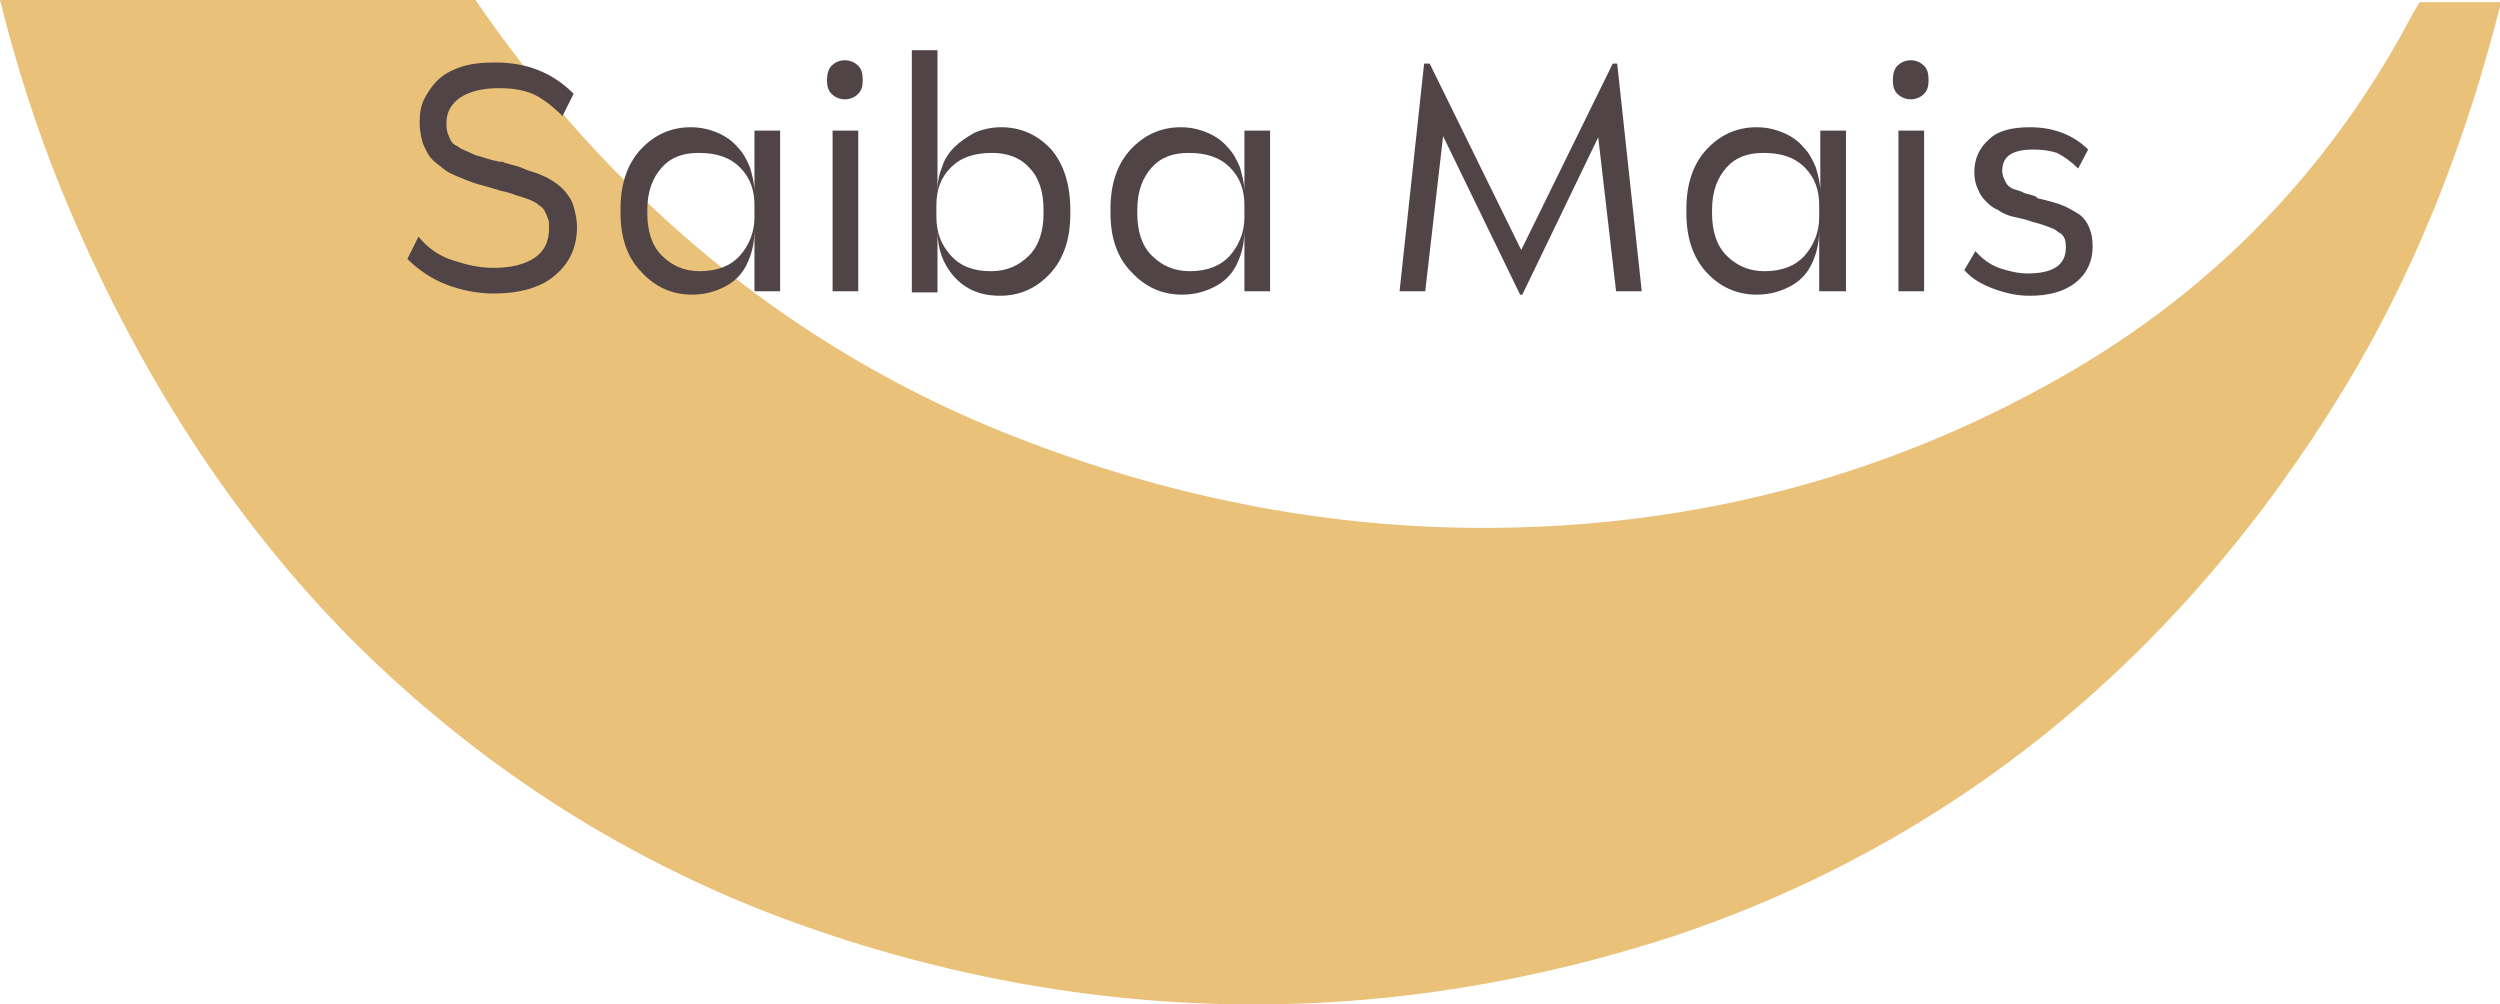
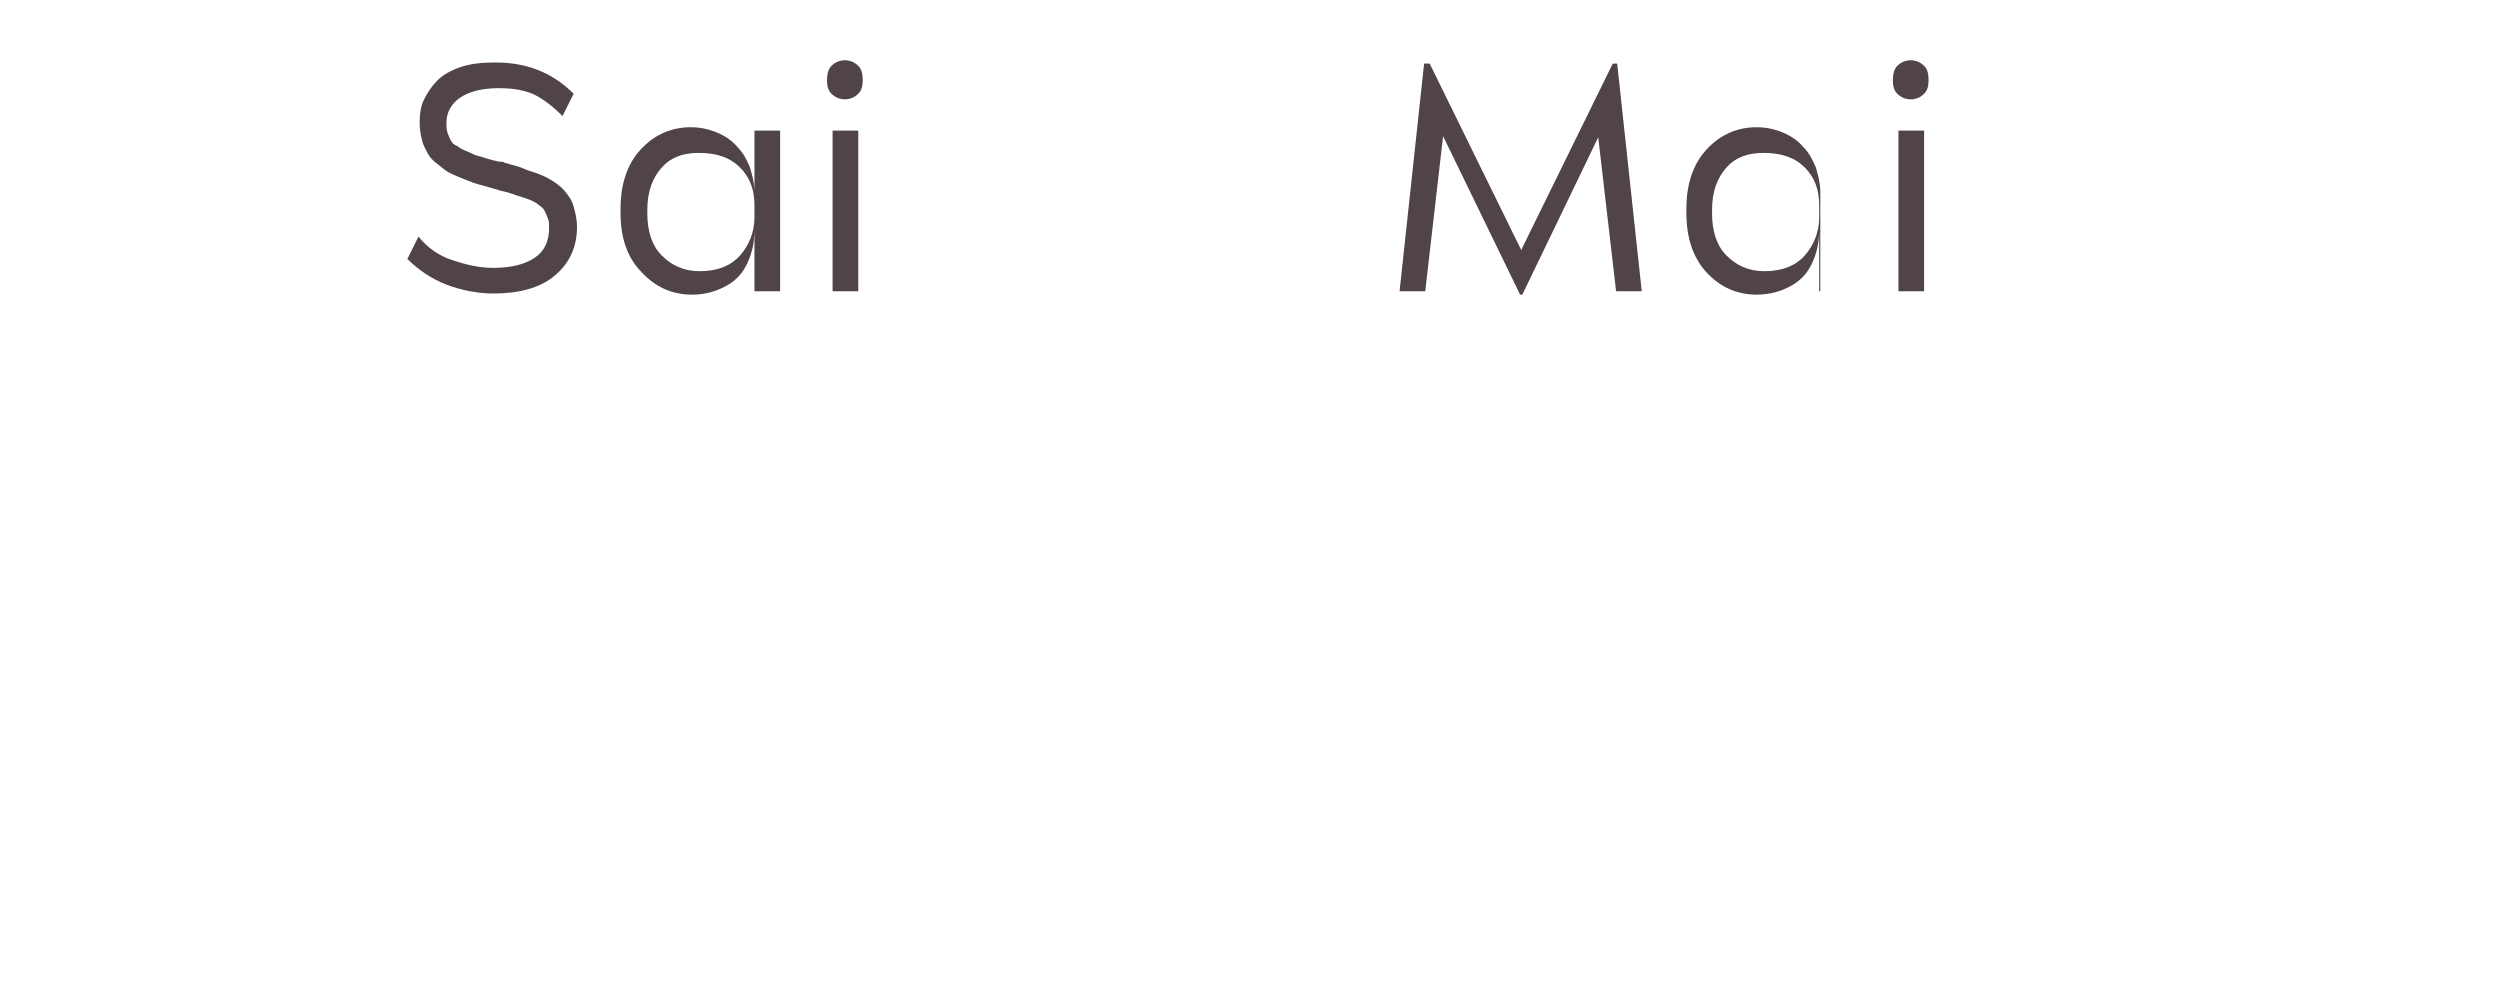
<svg xmlns="http://www.w3.org/2000/svg" version="1.1" id="Camada_1" x="0px" y="0px" viewBox="0 0 224 90" style="enable-background:new 0 0 224 90;" xml:space="preserve">
  <style type="text/css">
	.st0{fill:#E9C178;}
	.st1{fill:#504447;}
</style>
  <g>
    <g>
-       <path class="st0" d="M216.2,1.2c-7.1,13.5-17.2,24.1-30,31.7c-16.2,9.6-34.1,14.4-53.3,14.4c-13.4,0-27.1-2.5-40.5-7.6    C79,34.7,66.9,27,56.4,16.6c-5-4.9-9.6-10.5-13.8-16.6H0c1.5,6,3.3,11.6,5.5,17C12.1,33.1,21,46.8,31.8,57.6    c10.9,10.8,23.5,19,37.6,24.4c14,5.3,28.5,8,43,8c12.6,0,25.2-2.1,37.5-6.1c12.3-4.1,23.7-10.3,33.8-18.5    c10.1-8.2,19-18.5,26.4-30.7c5.7-9.4,10.2-20.2,13.4-32.2l0.6-2.3h-7.3L216.2,1.2z" />
-     </g>
+       </g>
  </g>
  <g>
    <path class="st1" d="M45.3,14.6c0.6,0.2,1.2,0.3,1.6,0.5s0.9,0.3,1.4,0.5c0.5,0.2,0.9,0.4,1.2,0.6c0.3,0.2,0.6,0.4,0.9,0.7   c0.3,0.3,0.5,0.6,0.7,0.9s0.3,0.7,0.4,1.1c0.1,0.4,0.2,0.9,0.2,1.4c0,1.9-0.7,3.3-2,4.4s-3.2,1.6-5.5,1.6c-1.4,0-2.9-0.3-4.2-0.8   s-2.5-1.3-3.5-2.3l1-2c0.8,1,1.8,1.7,3,2.1s2.4,0.7,3.7,0.7c1.6,0,2.8-0.3,3.7-0.9s1.3-1.5,1.3-2.7c0-0.3,0-0.6-0.1-0.8   c-0.1-0.3-0.2-0.5-0.3-0.7s-0.3-0.4-0.5-0.5c-0.2-0.2-0.4-0.3-0.6-0.4c-0.2-0.1-0.5-0.2-0.8-0.3s-0.7-0.2-0.9-0.3   c-0.3-0.1-0.6-0.2-1.1-0.3c-0.7-0.2-1.3-0.4-1.7-0.5c-0.5-0.1-1-0.3-1.5-0.5s-1-0.4-1.4-0.6c-0.4-0.2-0.7-0.5-1.1-0.8   c-0.4-0.3-0.7-0.6-0.9-1s-0.4-0.7-0.5-1.2c-0.1-0.4-0.2-0.9-0.2-1.5c0-0.8,0.1-1.5,0.4-2.1c0.3-0.6,0.7-1.2,1.2-1.7   c0.5-0.5,1.2-0.9,2.1-1.2c0.9-0.3,1.9-0.4,3.1-0.4c2.8,0,5.1,0.9,7,2.8l-1,2c-0.9-0.9-1.8-1.6-2.7-2c-1-0.4-2-0.5-3-0.5   c-1.5,0-2.6,0.3-3.4,0.8C40.4,9.3,40,10.1,40,11c0,0.3,0,0.6,0.1,0.9c0.1,0.3,0.2,0.5,0.3,0.7c0.1,0.2,0.3,0.4,0.6,0.5   c0.2,0.2,0.5,0.3,0.7,0.4c0.2,0.1,0.5,0.2,0.9,0.4c0.4,0.1,0.7,0.2,1,0.3c0.3,0.1,0.7,0.2,1.2,0.3c0.1,0,0.1,0,0.2,0   c0,0,0.1,0,0.1,0C45.2,14.6,45.2,14.6,45.3,14.6z" />
    <path class="st1" d="M55.6,19.1v-0.4c0-2.2,0.6-4,1.8-5.3s2.7-2,4.5-2c0.9,0,1.7,0.2,2.4,0.5c0.7,0.3,1.3,0.7,1.8,1.3   c0.5,0.5,0.8,1.1,1.1,1.8c0.2,0.7,0.4,1.4,0.4,2.2v-5.5h2.3v14.4h-2.3v-5.5c0,1.1-0.2,2-0.6,2.9c-0.4,0.9-1,1.6-1.9,2.1   c-0.9,0.5-1.9,0.8-3.1,0.8c-1.8,0-3.3-0.7-4.5-2C56.2,23.1,55.6,21.3,55.6,19.1z M58,19.1c0,1.6,0.4,2.9,1.3,3.8s2,1.4,3.4,1.4   c1.6,0,2.8-0.5,3.6-1.4s1.3-2.1,1.3-3.4v-1.1c0-1.4-0.4-2.5-1.3-3.4c-0.9-0.9-2.1-1.3-3.7-1.3c-1.4,0-2.5,0.4-3.3,1.3   c-0.8,0.9-1.3,2.1-1.3,3.8V19.1z" />
    <path class="st1" d="M74.1,7.2c0-0.5,0.1-1,0.4-1.3c0.3-0.3,0.7-0.5,1.2-0.5c0.5,0,0.9,0.2,1.2,0.5c0.3,0.3,0.4,0.7,0.4,1.3   c0,0.5-0.1,0.9-0.4,1.2c-0.3,0.3-0.7,0.5-1.2,0.5c-0.5,0-0.9-0.2-1.2-0.5S74.1,7.7,74.1,7.2z M74.6,26.1V11.7h2.3v14.4H74.6z" />
-     <path class="st1" d="M95.9,18.8v0.4c0,2.2-0.6,4-1.8,5.3c-1.2,1.3-2.7,2-4.5,2c-1.8,0-3.1-0.6-4.1-1.7c-1-1.1-1.5-2.5-1.5-4.1v5.5   h-2.3V4.5H84v12.7c0-0.8,0.1-1.5,0.4-2.2c0.2-0.7,0.6-1.3,1.1-1.8c0.5-0.5,1.1-0.9,1.8-1.3c0.7-0.3,1.5-0.5,2.4-0.5   c1.8,0,3.3,0.7,4.5,2C95.3,14.7,95.9,16.5,95.9,18.8z M93.5,18.8c0-1.6-0.4-2.9-1.3-3.8c-0.8-0.9-2-1.3-3.3-1.3   c-1.6,0-2.8,0.4-3.7,1.3c-0.9,0.9-1.3,2-1.3,3.4v1c0,1.4,0.4,2.5,1.3,3.5s2.1,1.4,3.6,1.4c1.4,0,2.5-0.5,3.4-1.4s1.3-2.2,1.3-3.8   V18.8z" />
-     <path class="st1" d="M99.5,19.1v-0.4c0-2.2,0.6-4,1.8-5.3s2.7-2,4.5-2c0.9,0,1.7,0.2,2.4,0.5c0.7,0.3,1.3,0.7,1.8,1.3   c0.5,0.5,0.8,1.1,1.1,1.8c0.2,0.7,0.4,1.4,0.4,2.2v-5.5h2.3v14.4h-2.3v-5.5c0,1.1-0.2,2-0.6,2.9c-0.4,0.9-1,1.6-1.9,2.1   c-0.9,0.5-1.9,0.8-3.1,0.8c-1.8,0-3.3-0.7-4.5-2C100.1,23.1,99.5,21.3,99.5,19.1z M101.9,19.1c0,1.6,0.4,2.9,1.3,3.8s2,1.4,3.4,1.4   c1.6,0,2.8-0.5,3.6-1.4s1.3-2.1,1.3-3.4v-1.1c0-1.4-0.4-2.5-1.3-3.4c-0.9-0.9-2.1-1.3-3.7-1.3c-1.4,0-2.5,0.4-3.3,1.3   c-0.8,0.9-1.3,2.1-1.3,3.8V19.1z" />
    <path class="st1" d="M125.4,26.1l2.2-20.4h0.5l8.2,16.7l8.2-16.7h0.4l2.2,20.4h-2.3l-1.6-13.8l-6.8,14.1h-0.2l-6.9-14.2l-1.6,13.9   H125.4z" />
-     <path class="st1" d="M151.1,19.1v-0.4c0-2.2,0.6-4,1.8-5.3s2.7-2,4.5-2c0.9,0,1.7,0.2,2.4,0.5c0.7,0.3,1.3,0.7,1.8,1.3   c0.5,0.5,0.8,1.1,1.1,1.8c0.2,0.7,0.4,1.4,0.4,2.2v-5.5h2.3v14.4H163v-5.5c0,1.1-0.2,2-0.6,2.9c-0.4,0.9-1,1.6-1.9,2.1   c-0.9,0.5-1.9,0.8-3.1,0.8c-1.8,0-3.3-0.7-4.5-2C151.7,23.1,151.1,21.3,151.1,19.1z M153.4,19.1c0,1.6,0.4,2.9,1.3,3.8   s2,1.4,3.4,1.4c1.6,0,2.8-0.5,3.6-1.4s1.3-2.1,1.3-3.4v-1.1c0-1.4-0.4-2.5-1.3-3.4c-0.9-0.9-2.1-1.3-3.7-1.3   c-1.4,0-2.5,0.4-3.3,1.3c-0.8,0.9-1.3,2.1-1.3,3.8V19.1z" />
+     <path class="st1" d="M151.1,19.1v-0.4c0-2.2,0.6-4,1.8-5.3s2.7-2,4.5-2c0.9,0,1.7,0.2,2.4,0.5c0.7,0.3,1.3,0.7,1.8,1.3   c0.5,0.5,0.8,1.1,1.1,1.8c0.2,0.7,0.4,1.4,0.4,2.2v-5.5v14.4H163v-5.5c0,1.1-0.2,2-0.6,2.9c-0.4,0.9-1,1.6-1.9,2.1   c-0.9,0.5-1.9,0.8-3.1,0.8c-1.8,0-3.3-0.7-4.5-2C151.7,23.1,151.1,21.3,151.1,19.1z M153.4,19.1c0,1.6,0.4,2.9,1.3,3.8   s2,1.4,3.4,1.4c1.6,0,2.8-0.5,3.6-1.4s1.3-2.1,1.3-3.4v-1.1c0-1.4-0.4-2.5-1.3-3.4c-0.9-0.9-2.1-1.3-3.7-1.3   c-1.4,0-2.5,0.4-3.3,1.3c-0.8,0.9-1.3,2.1-1.3,3.8V19.1z" />
    <path class="st1" d="M169.6,7.2c0-0.5,0.1-1,0.4-1.3c0.3-0.3,0.7-0.5,1.2-0.5c0.5,0,0.9,0.2,1.2,0.5c0.3,0.3,0.4,0.7,0.4,1.3   c0,0.5-0.1,0.9-0.4,1.2c-0.3,0.3-0.7,0.5-1.2,0.5c-0.5,0-0.9-0.2-1.2-0.5S169.6,7.7,169.6,7.2z M170.1,26.1V11.7h2.3v14.4H170.1z" />
-     <path class="st1" d="M182.7,17.8c0.9,0.2,1.6,0.4,2.1,0.6s1,0.5,1.5,0.8c0.4,0.3,0.7,0.7,0.9,1.2c0.2,0.5,0.3,1,0.3,1.7   c0,1.3-0.5,2.4-1.5,3.2s-2.4,1.2-4.1,1.2c-1.1,0-2.1-0.2-3.2-0.6s-2-0.9-2.7-1.7l1-1.7c0.6,0.7,1.3,1.2,2.1,1.5   c0.9,0.3,1.7,0.5,2.6,0.5c2.3,0,3.4-0.8,3.4-2.3c0-0.3,0-0.5-0.1-0.8c-0.1-0.2-0.2-0.4-0.4-0.5c-0.2-0.1-0.4-0.3-0.6-0.4   c-0.3-0.1-0.5-0.2-0.8-0.3c-0.3-0.1-0.6-0.2-1-0.3c-0.1,0-0.3-0.1-0.3-0.1c-0.6-0.2-1.2-0.3-1.6-0.4s-0.9-0.3-1.3-0.6   c-0.5-0.2-0.8-0.5-1.1-0.8c-0.3-0.3-0.5-0.6-0.7-1.1c-0.2-0.4-0.3-0.9-0.3-1.5c0-1.1,0.4-2.1,1.3-2.9c0.8-0.8,2.1-1.1,3.7-1.1   c2.1,0,3.9,0.7,5.2,2l-0.9,1.7c-0.7-0.7-1.3-1.1-1.9-1.4c-0.6-0.2-1.3-0.3-2.1-0.3c-1.9,0-2.8,0.6-2.8,1.9c0,0.3,0.1,0.6,0.2,0.8   c0.1,0.2,0.2,0.4,0.3,0.5c0.1,0.1,0.3,0.3,0.7,0.4s0.6,0.2,0.8,0.3c0.2,0.1,0.5,0.1,1,0.3C182.5,17.7,182.6,17.8,182.7,17.8z" />
  </g>
</svg>